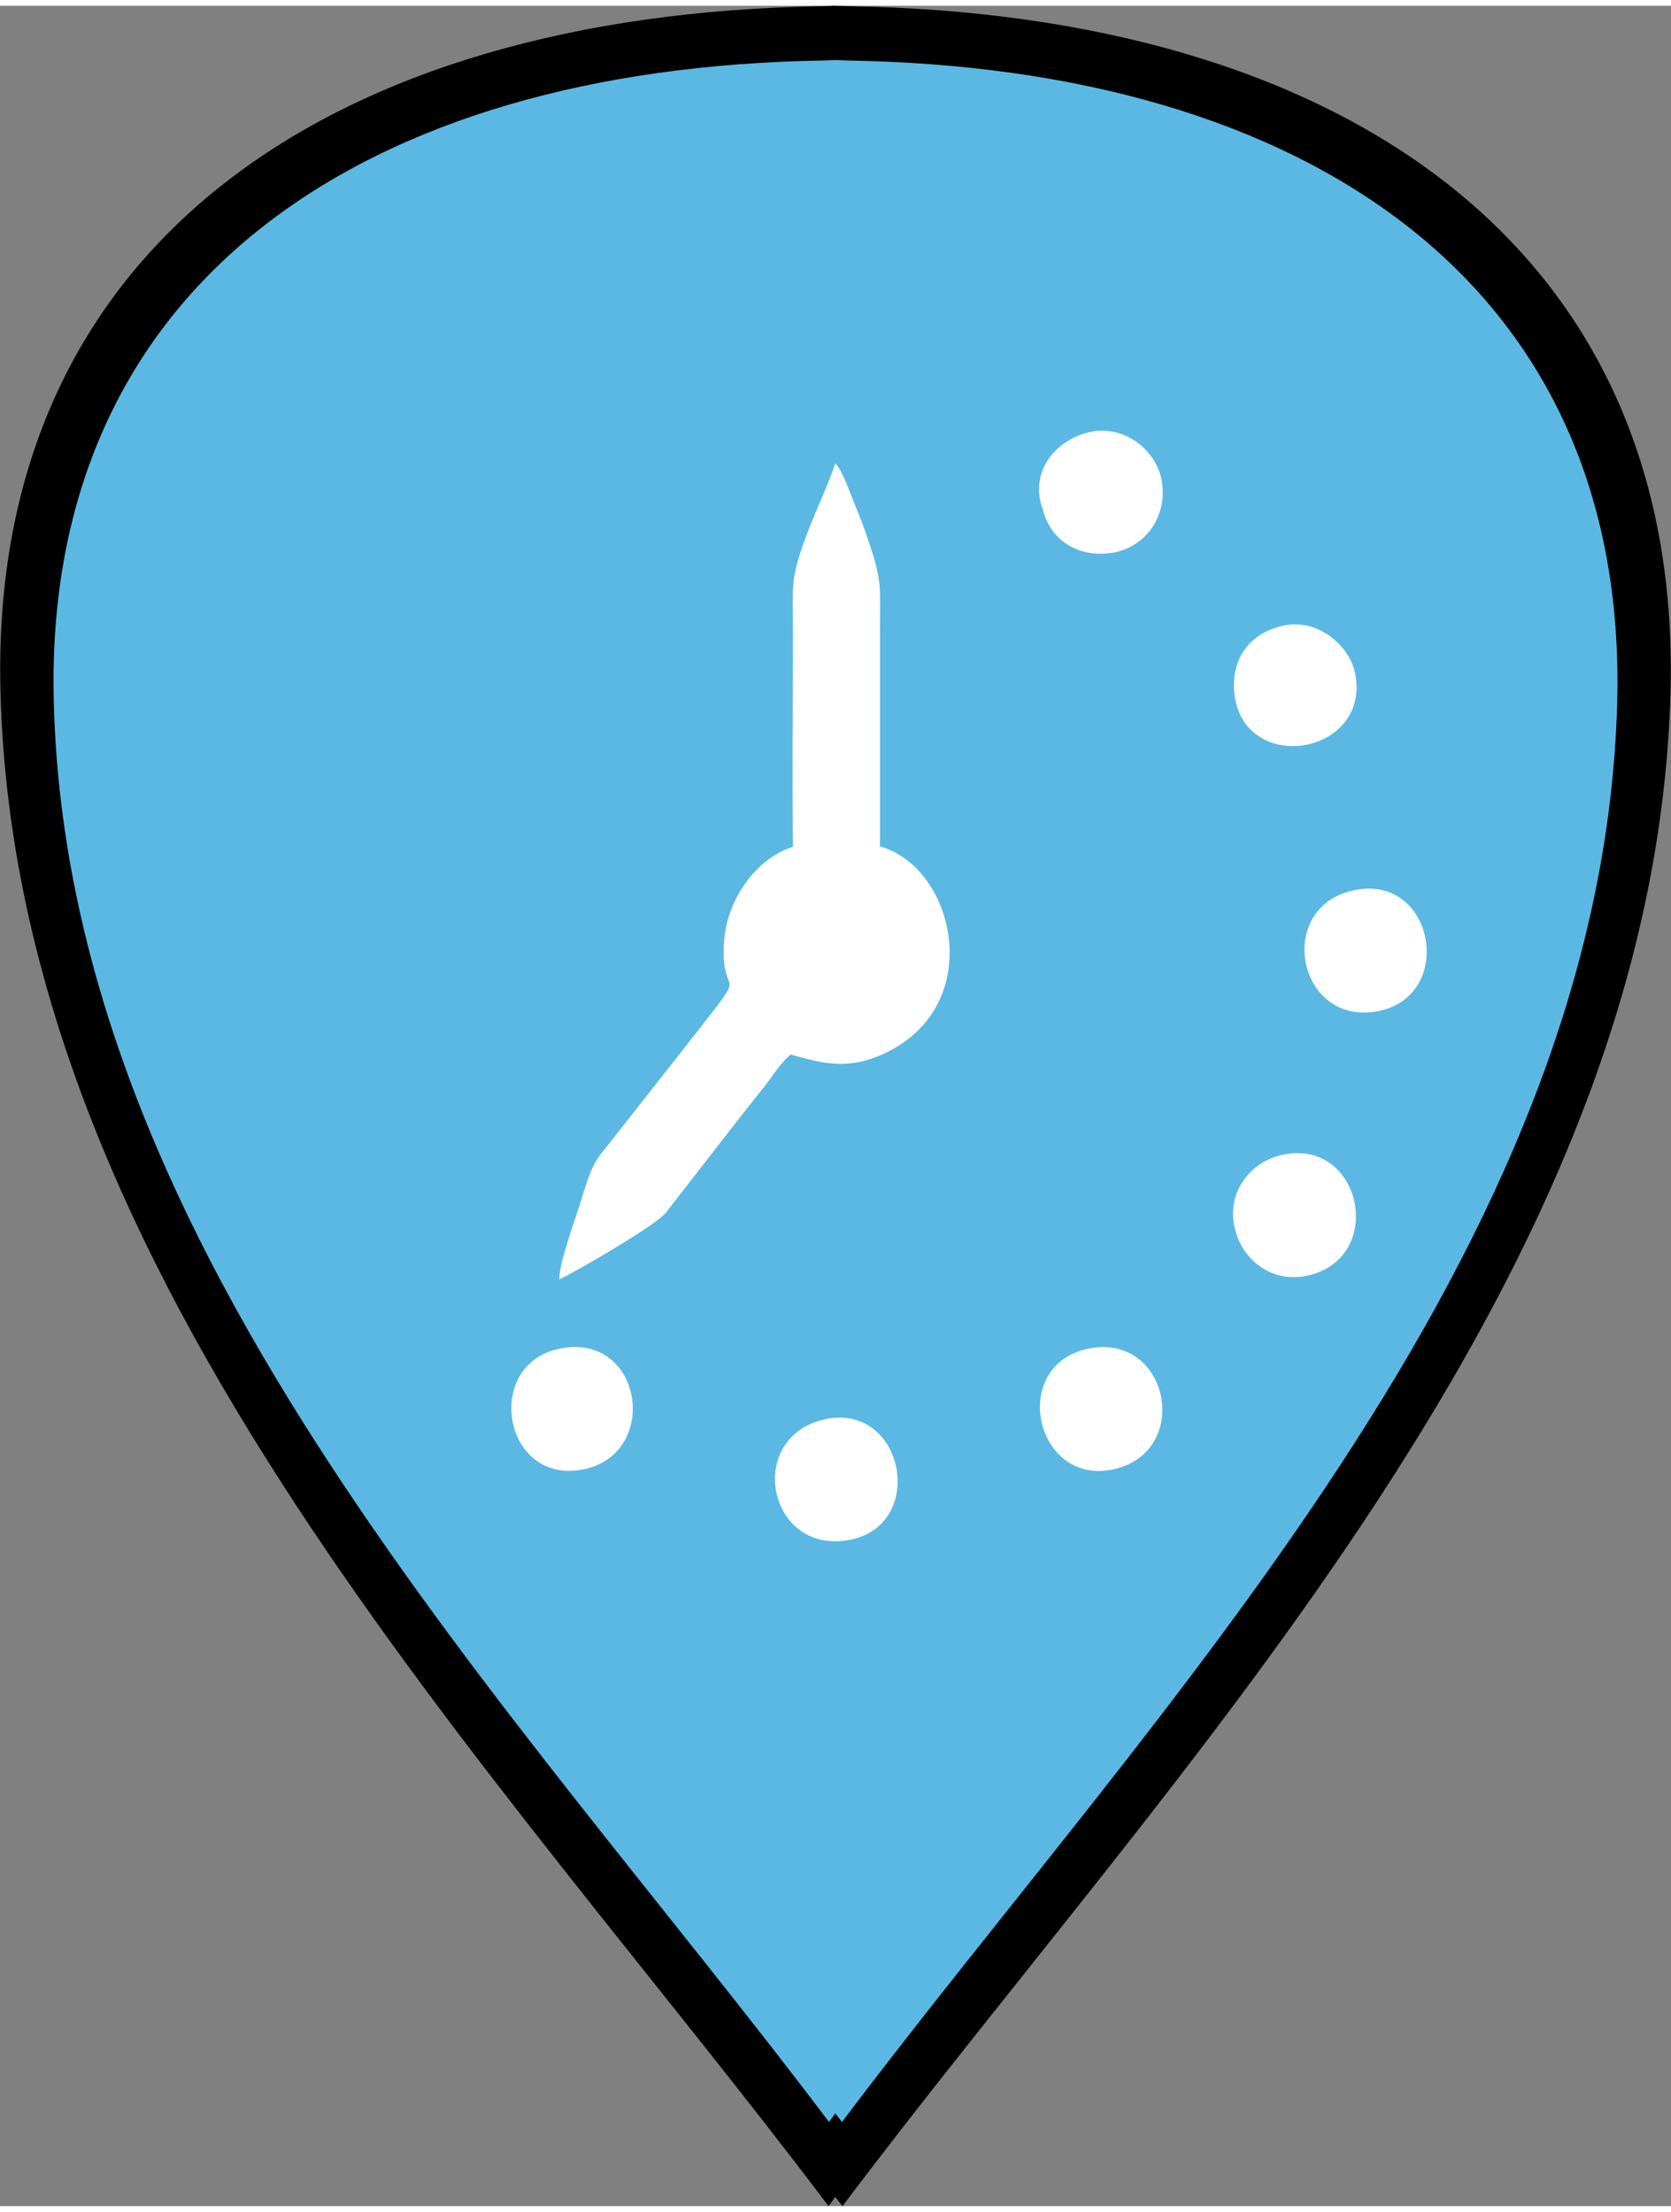
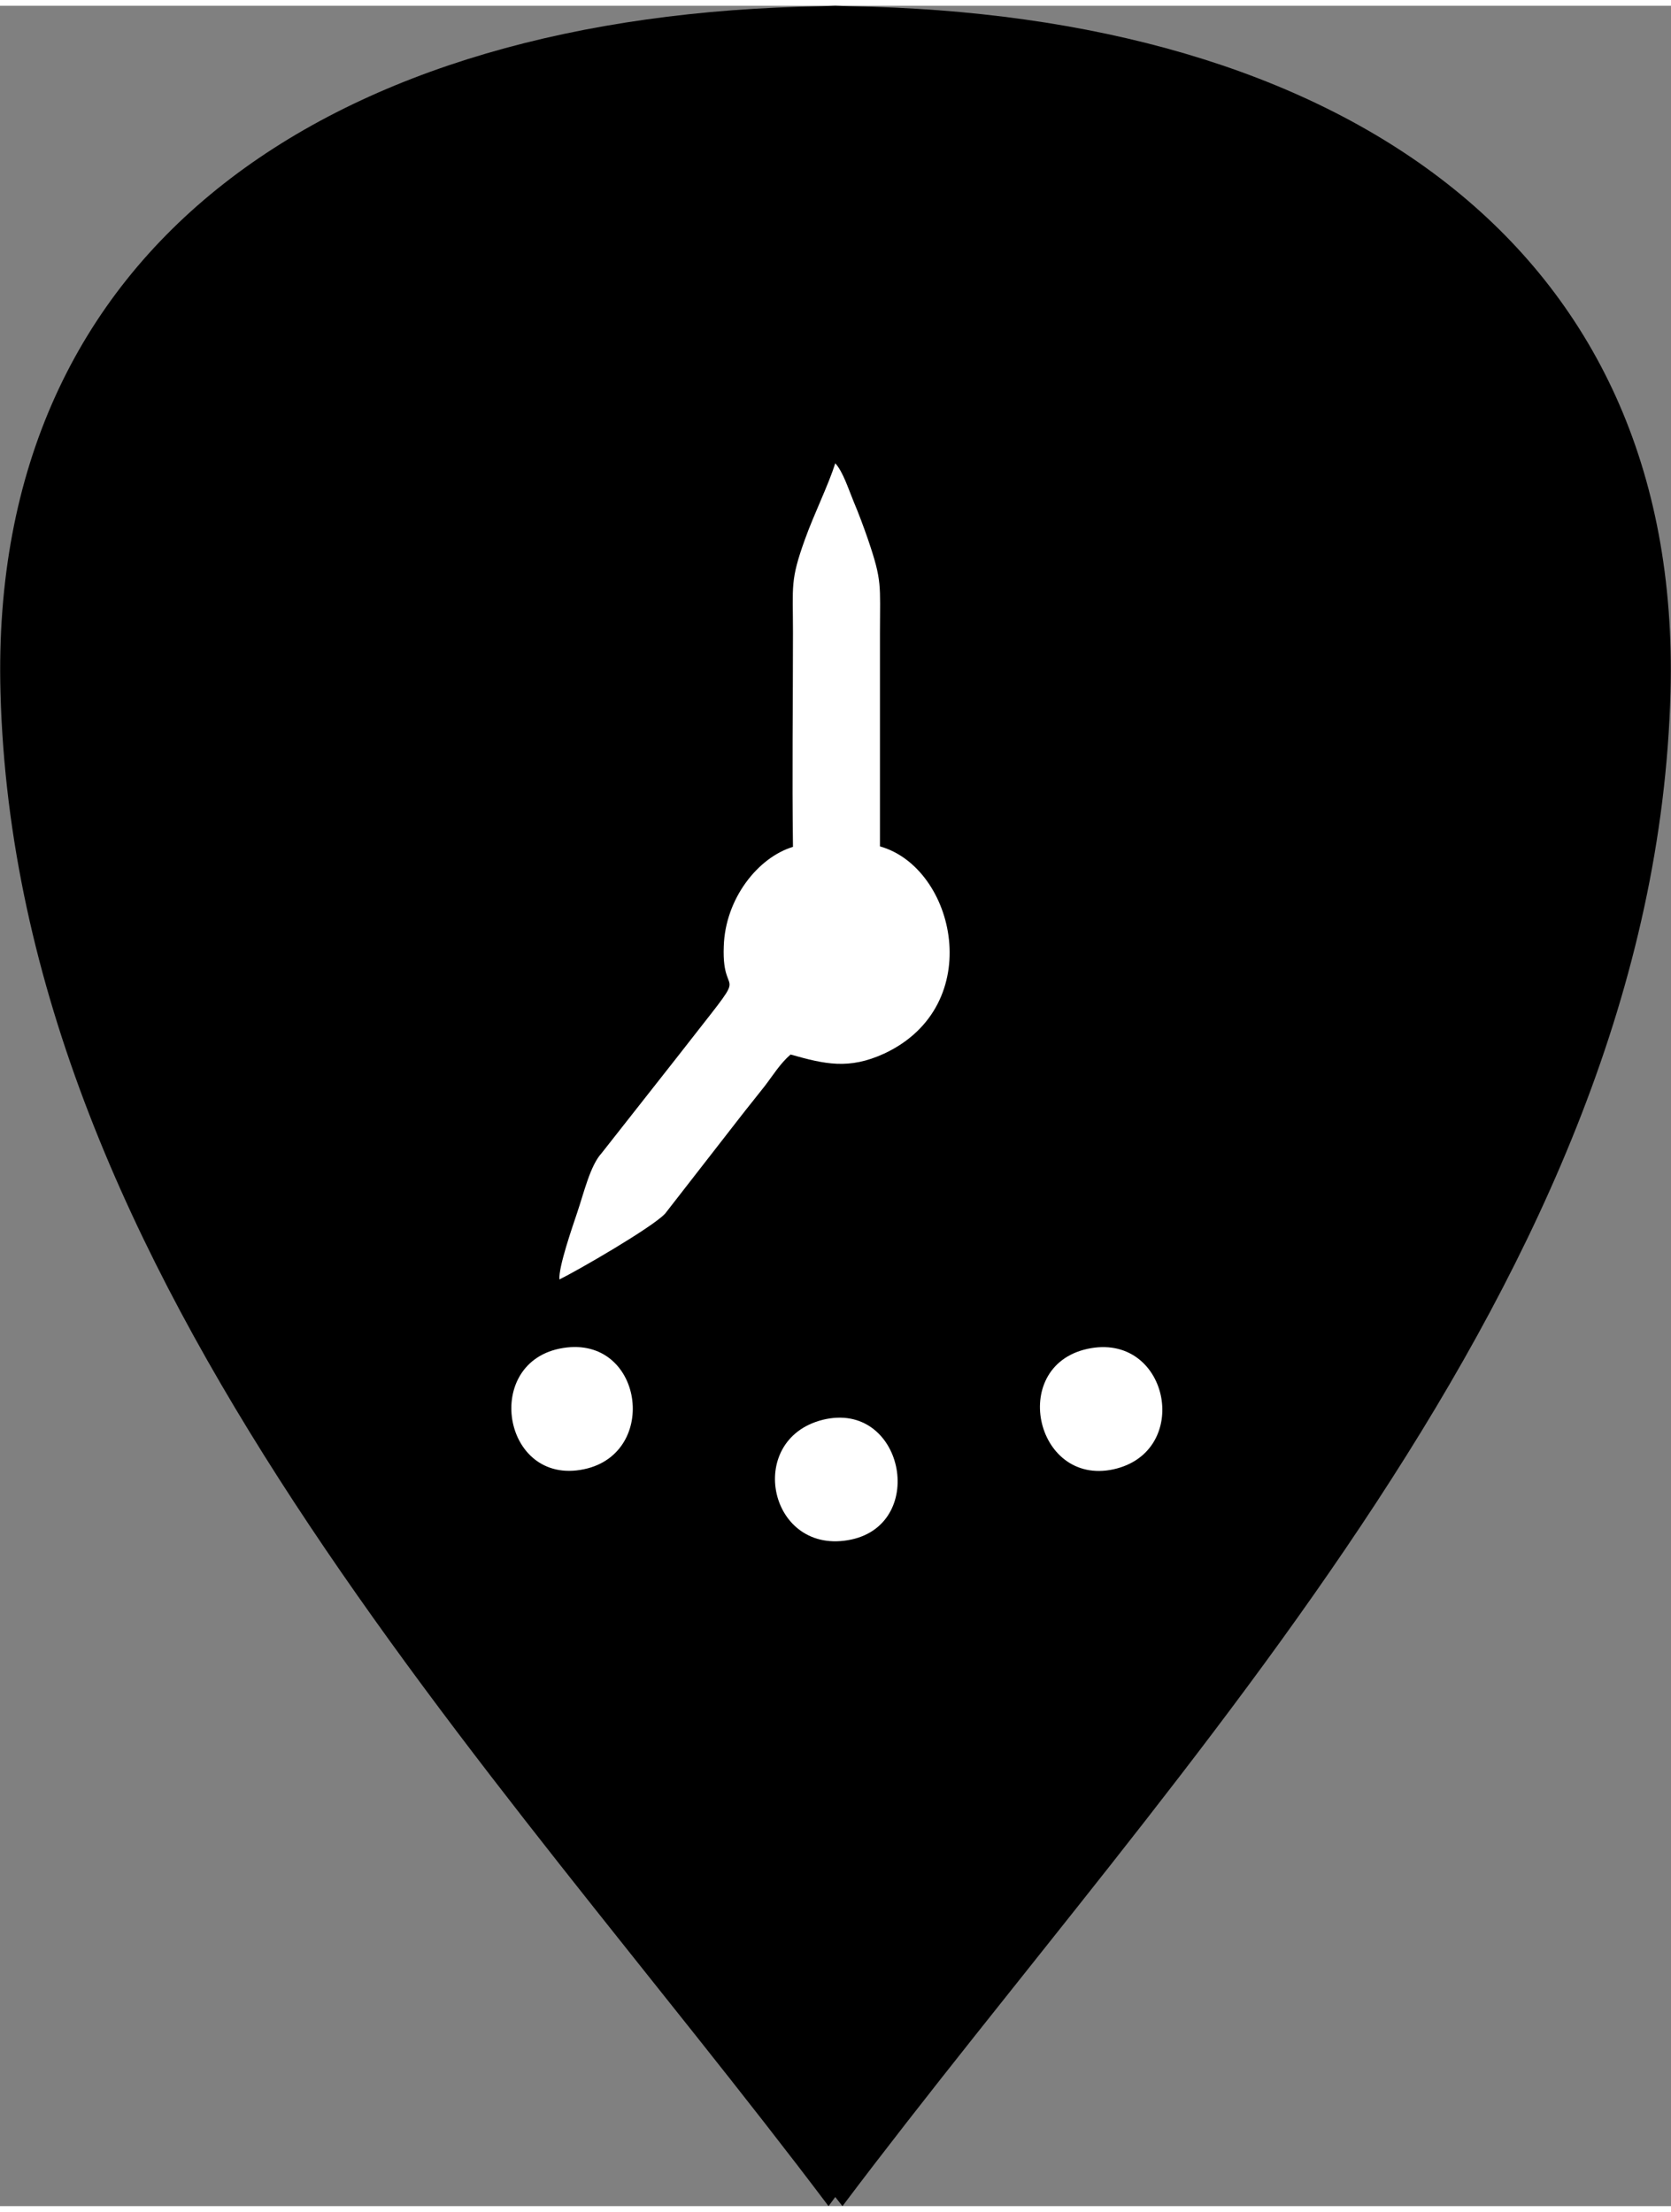
<svg xmlns="http://www.w3.org/2000/svg" xml:space="preserve" width="34px" height="45px" version="1.1" style="shape-rendering:geometricPrecision; text-rendering:geometricPrecision; image-rendering:optimizeQuality; fill-rule:evenodd; clip-rule:evenodd" viewBox="0 0 34.77 45.78">
  <rect x="0" y="0" width="34.77" height="45.78" fill="#808080" stroke="none" />
  <defs>
    <style type="text/css">
   
    .fil0 {fill:black}
    .fil1 {fill:#5BB8E3}
    .fil2 {fill:white}
   
  </style>
  </defs>
  <g id="Vrstva_x0020_1">
    <g id="_105553741613664">
      <path class="fil0" d="M17.11 0.01l0.27 -0.01 0.28 0.01c10.16,0.16 17.35,4.93 17.1,14.27 -0.33,12.23 -10.25,22.23 -17.23,31.5l-0.15 -0.19 -0.14 0.19c-6.99,-9.27 -16.91,-19.27 -17.23,-31.5 -0.25,-9.34 6.94,-14.11 17.1,-14.27z" />
-       <path class="fil1" d="M17.12 1.14l0.26 -0.01 0.26 0.01c9.51,0.15 16.25,4.62 16.01,13.37 -0.31,11.46 -9.59,20.84 -16.13,29.52l-0.14 -0.18 -0.13 0.18c-6.54,-8.68 -15.83,-18.06 -16.13,-29.52 -0.24,-8.75 6.49,-13.22 16,-13.37z" />
      <g>
        <path class="fil2" d="M16.5 17.5c-0.73,0.22 -1.41,1.08 -1.44,2.07 -0.05,1.27 0.69,0.17 -0.99,2.33l-1.55 1.97c-0.24,0.26 -0.37,0.83 -0.51,1.24 -0.1,0.3 -0.39,1.13 -0.37,1.39 0.37,-0.18 1.93,-1.08 2.2,-1.37l1.54 -1.98c0.17,-0.22 0.35,-0.44 0.53,-0.67 0.17,-0.22 0.32,-0.47 0.54,-0.66 0.71,0.2 1.21,0.32 1.95,-0.02 2.14,-1 1.48,-3.87 -0.09,-4.31 0,-1.48 0,-2.96 0,-4.45 0,-1 0.05,-1.06 -0.25,-1.94 -0.09,-0.26 -0.19,-0.53 -0.3,-0.79 -0.1,-0.24 -0.22,-0.62 -0.38,-0.79 -0.15,0.47 -0.44,1.05 -0.63,1.58 -0.31,0.86 -0.25,0.96 -0.25,1.94 0,1.48 -0.02,2.98 0,4.46z" />
        <path class="fil2" d="M17.12 29.42c-1.64,0.41 -1.12,2.86 0.6,2.49 1.59,-0.35 1.07,-2.9 -0.6,-2.49z" />
-         <path class="fil2" d="M28.24 18.39c-1.72,0.29 -1.28,2.79 0.37,2.54 1.68,-0.26 1.27,-2.82 -0.37,-2.54z" />
        <path class="fil2" d="M22.7 27.93c-1.73,0.3 -1.18,2.88 0.47,2.52 1.63,-0.36 1.17,-2.8 -0.47,-2.52z" />
-         <path class="fil2" d="M26.63 23.92c-0.6,0.15 -1.13,0.76 -0.93,1.54 0.14,0.6 0.76,1.17 1.59,0.94 1.57,-0.44 1,-2.9 -0.66,-2.48z" />
-         <path class="fil2" d="M22.72 8.86c-0.63,0.12 -1.24,0.68 -1.07,1.46 0.03,0.14 0.05,0.13 0.06,0.2 0.16,0.58 0.69,0.95 1.37,0.87 0.67,-0.07 1.21,-0.68 1.1,-1.47 -0.09,-0.63 -0.73,-1.19 -1.46,-1.06z" />
        <path class="fil2" d="M11.64 27.94c-1.63,0.34 -1.15,2.94 0.59,2.49 1.51,-0.4 1.11,-2.84 -0.59,-2.49z" />
-         <path class="fil2" d="M26.65 12.91c-0.38,0.1 -0.61,0.28 -0.77,0.51 -0.26,0.37 -0.29,1.03 0.01,1.48 0.7,1.01 2.63,0.42 2.3,-1.04 -0.12,-0.55 -0.79,-1.15 -1.54,-0.95z" />
      </g>
    </g>
  </g>
</svg>